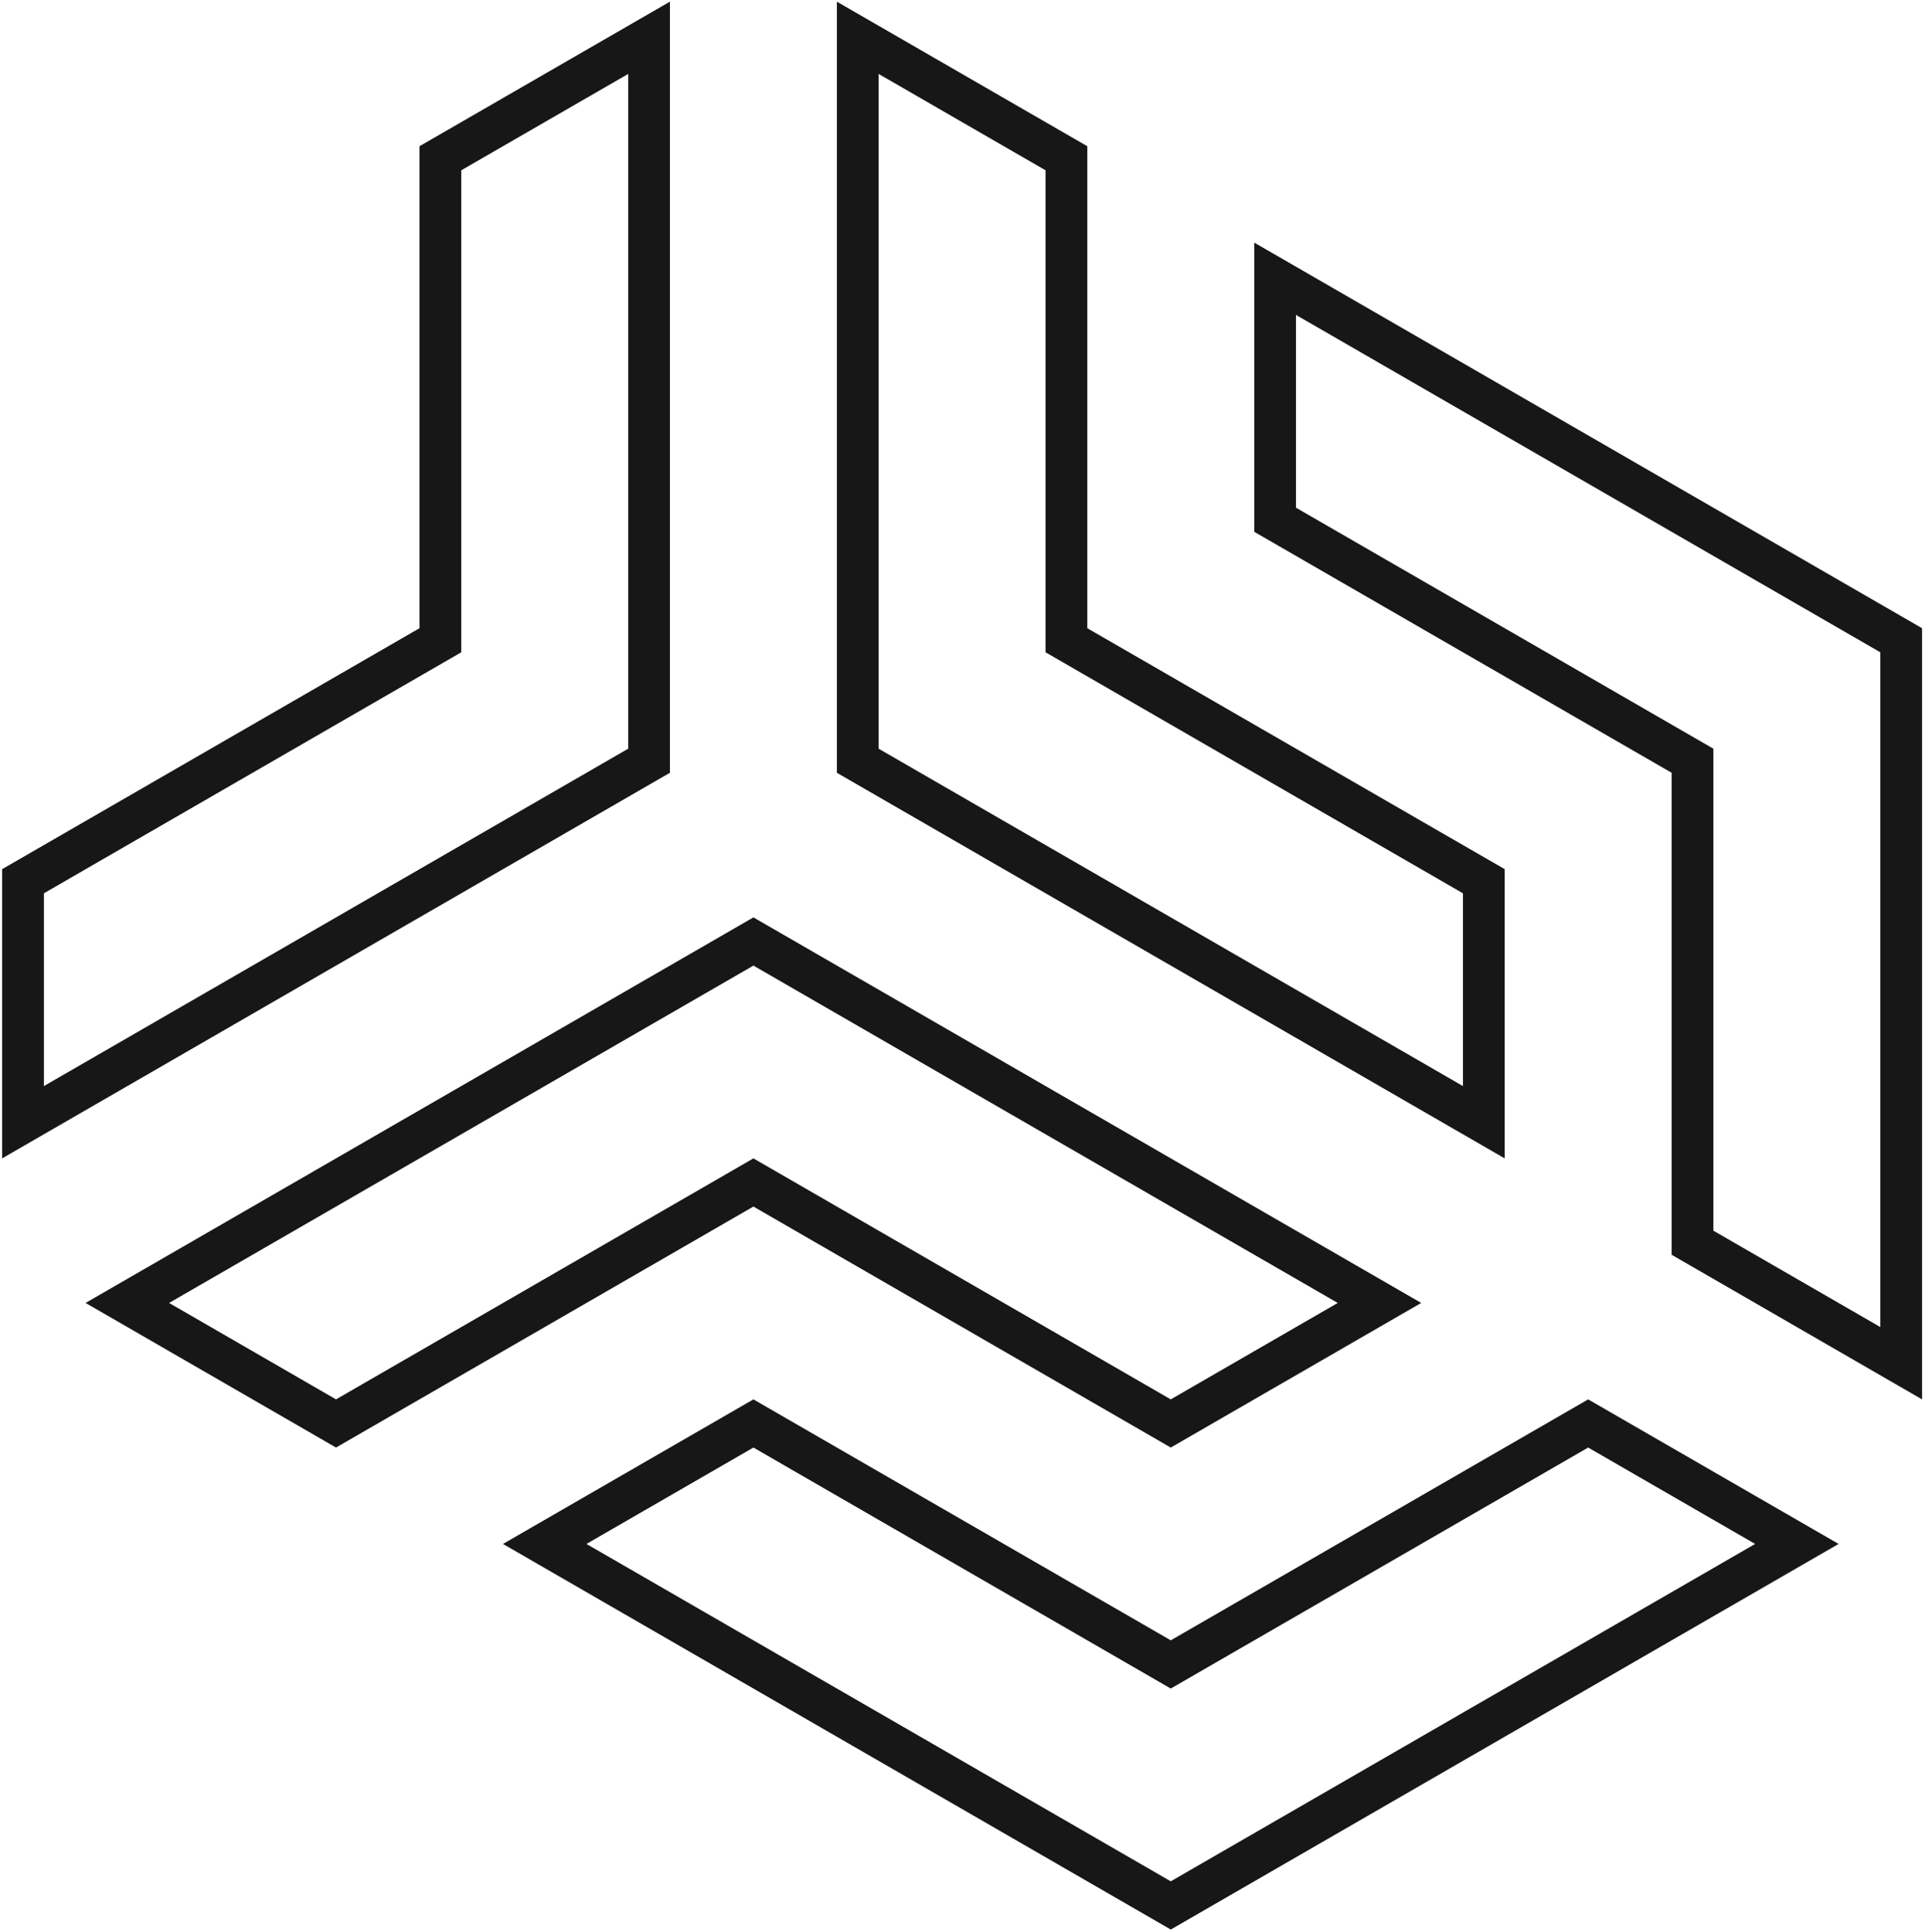
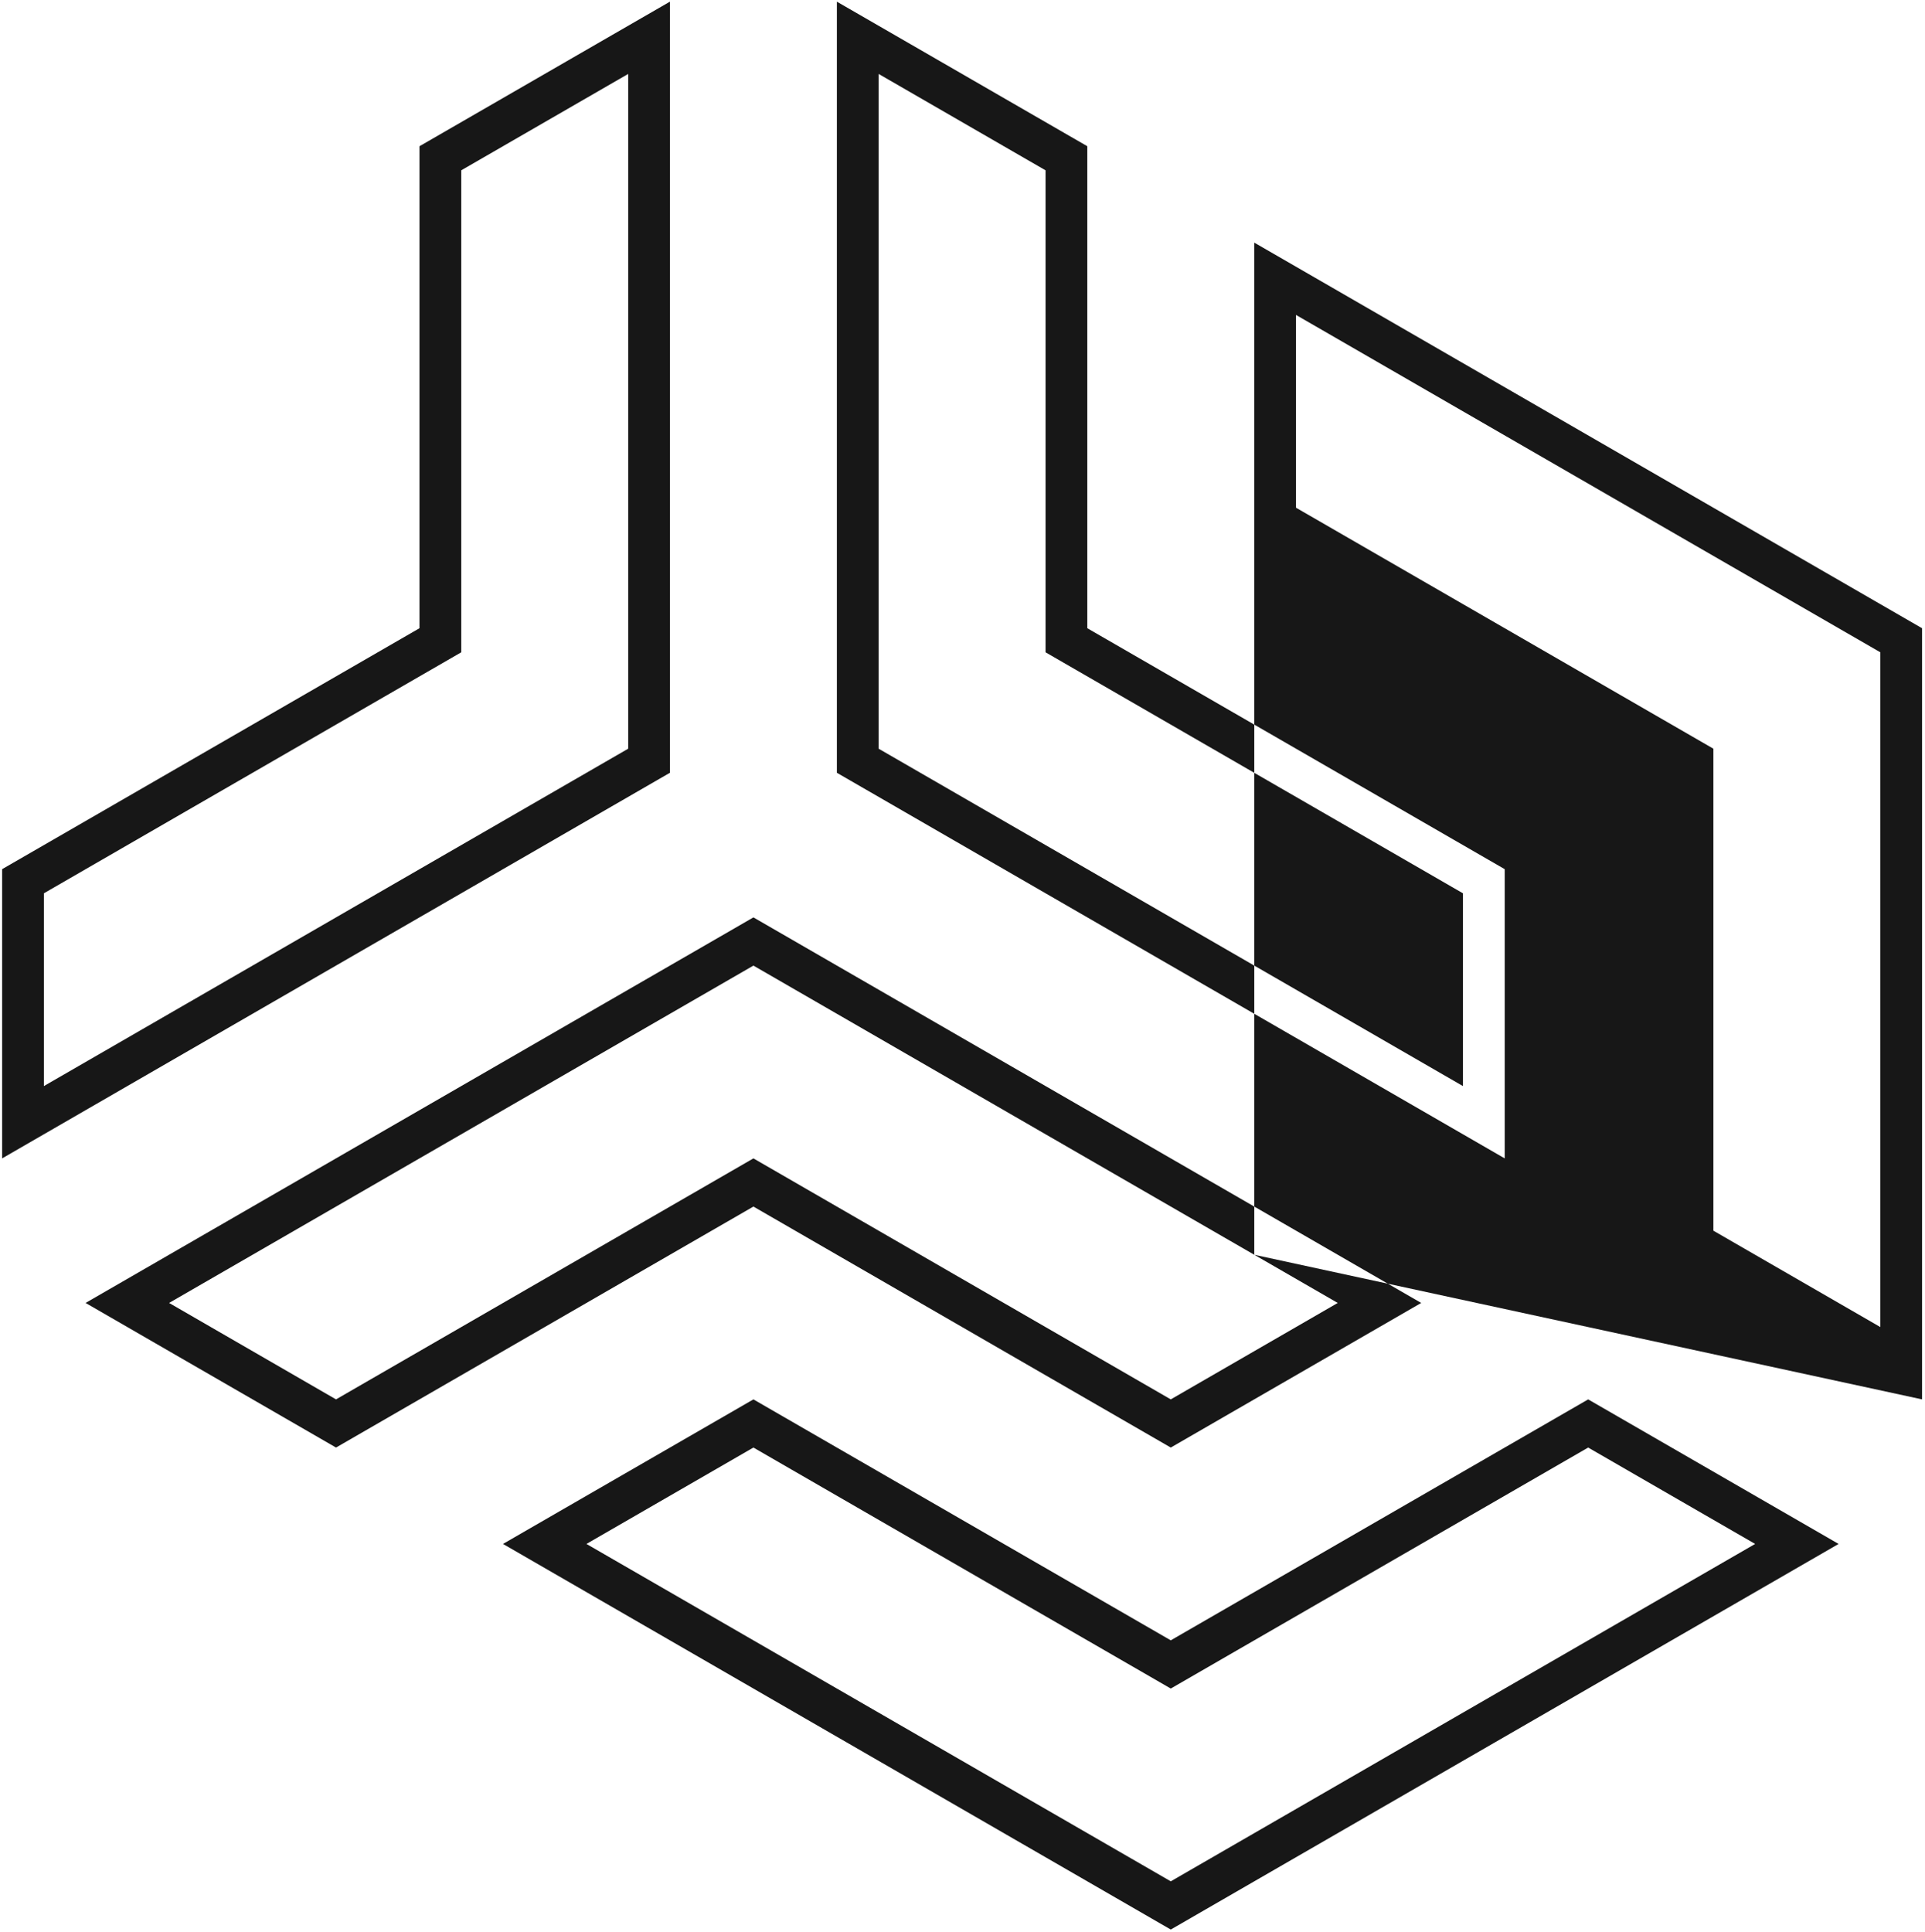
<svg xmlns="http://www.w3.org/2000/svg" width="568" height="570" viewBox="0 0 568 570" fill="none">
-   <path fill-rule="evenodd" clip-rule="evenodd" d="M567.133 412.893V185.36L370.093 71.587V156.92L493.24 228.013V370.227L567.133 412.893ZM554.826 192.467V391.56L505.56 363.12V220.906L382.4 149.8V92.92L554.826 192.467ZM148.413 455.547L345.453 569.32L542.507 455.547L468.613 412.893L345.453 483.987L222.307 412.893L148.413 455.547ZM345.453 555.093L173.04 455.547L222.307 427.106L345.453 498.213L468.613 427.106L517.88 455.547L345.453 555.093ZM222.307 270.68L25.253 384.44L99.147 427.106L222.307 356L345.453 427.106L419.347 384.44L222.307 270.68ZM49.893 384.44L222.307 284.906L394.72 384.44L345.453 412.893L222.307 341.787L99.147 412.893L49.893 384.44ZM246.933 0.493V228.013L443.987 341.787V256.453L320.826 185.36V43.147L246.933 0.493ZM259.253 220.906V21.813L308.507 50.253V192.467L431.666 263.573V320.453L259.253 220.906ZM123.773 43.147V185.36L0.626 256.453V341.787L197.666 228.013V0.493L123.773 43.147ZM136.093 192.467V50.253L185.36 21.813V220.906L12.947 320.453V263.573L136.093 192.467Z" fill="#171717" />
+   <path fill-rule="evenodd" clip-rule="evenodd" d="M567.133 412.893V185.36L370.093 71.587V156.92V370.227L567.133 412.893ZM554.826 192.467V391.56L505.56 363.12V220.906L382.4 149.8V92.92L554.826 192.467ZM148.413 455.547L345.453 569.32L542.507 455.547L468.613 412.893L345.453 483.987L222.307 412.893L148.413 455.547ZM345.453 555.093L173.04 455.547L222.307 427.106L345.453 498.213L468.613 427.106L517.88 455.547L345.453 555.093ZM222.307 270.68L25.253 384.44L99.147 427.106L222.307 356L345.453 427.106L419.347 384.44L222.307 270.68ZM49.893 384.44L222.307 284.906L394.72 384.44L345.453 412.893L222.307 341.787L99.147 412.893L49.893 384.44ZM246.933 0.493V228.013L443.987 341.787V256.453L320.826 185.36V43.147L246.933 0.493ZM259.253 220.906V21.813L308.507 50.253V192.467L431.666 263.573V320.453L259.253 220.906ZM123.773 43.147V185.36L0.626 256.453V341.787L197.666 228.013V0.493L123.773 43.147ZM136.093 192.467V50.253L185.36 21.813V220.906L12.947 320.453V263.573L136.093 192.467Z" fill="#171717" />
</svg>